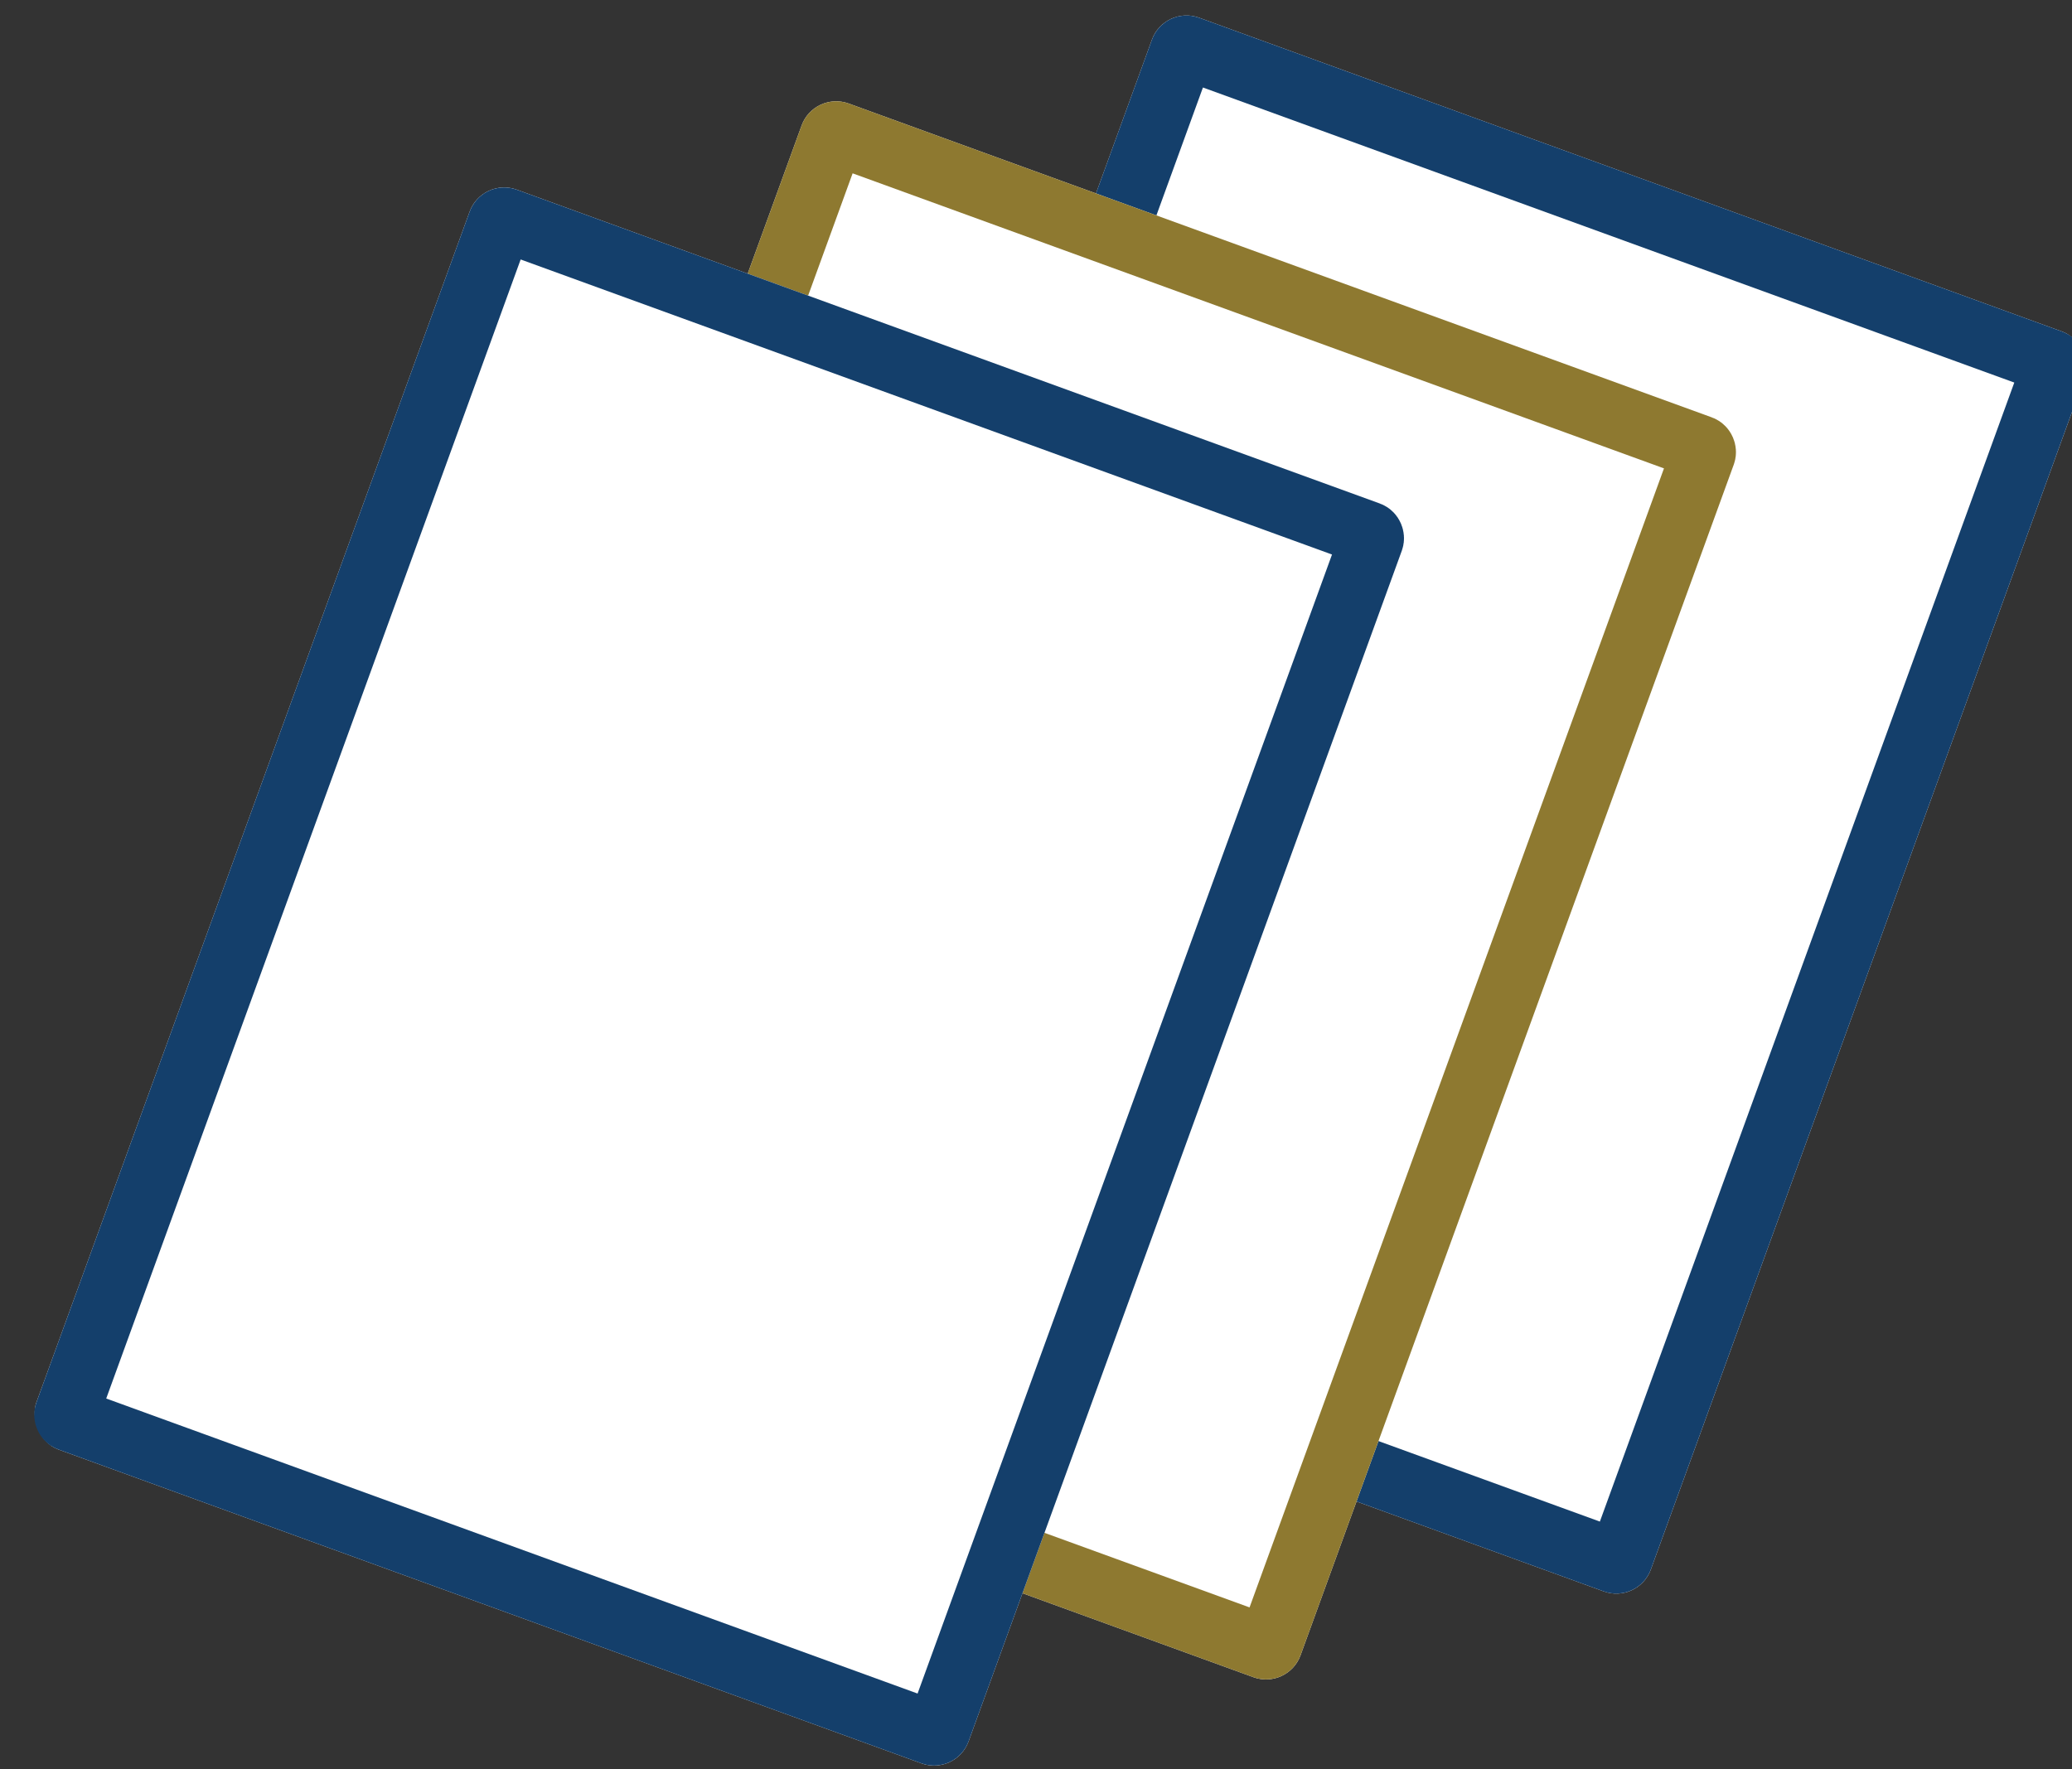
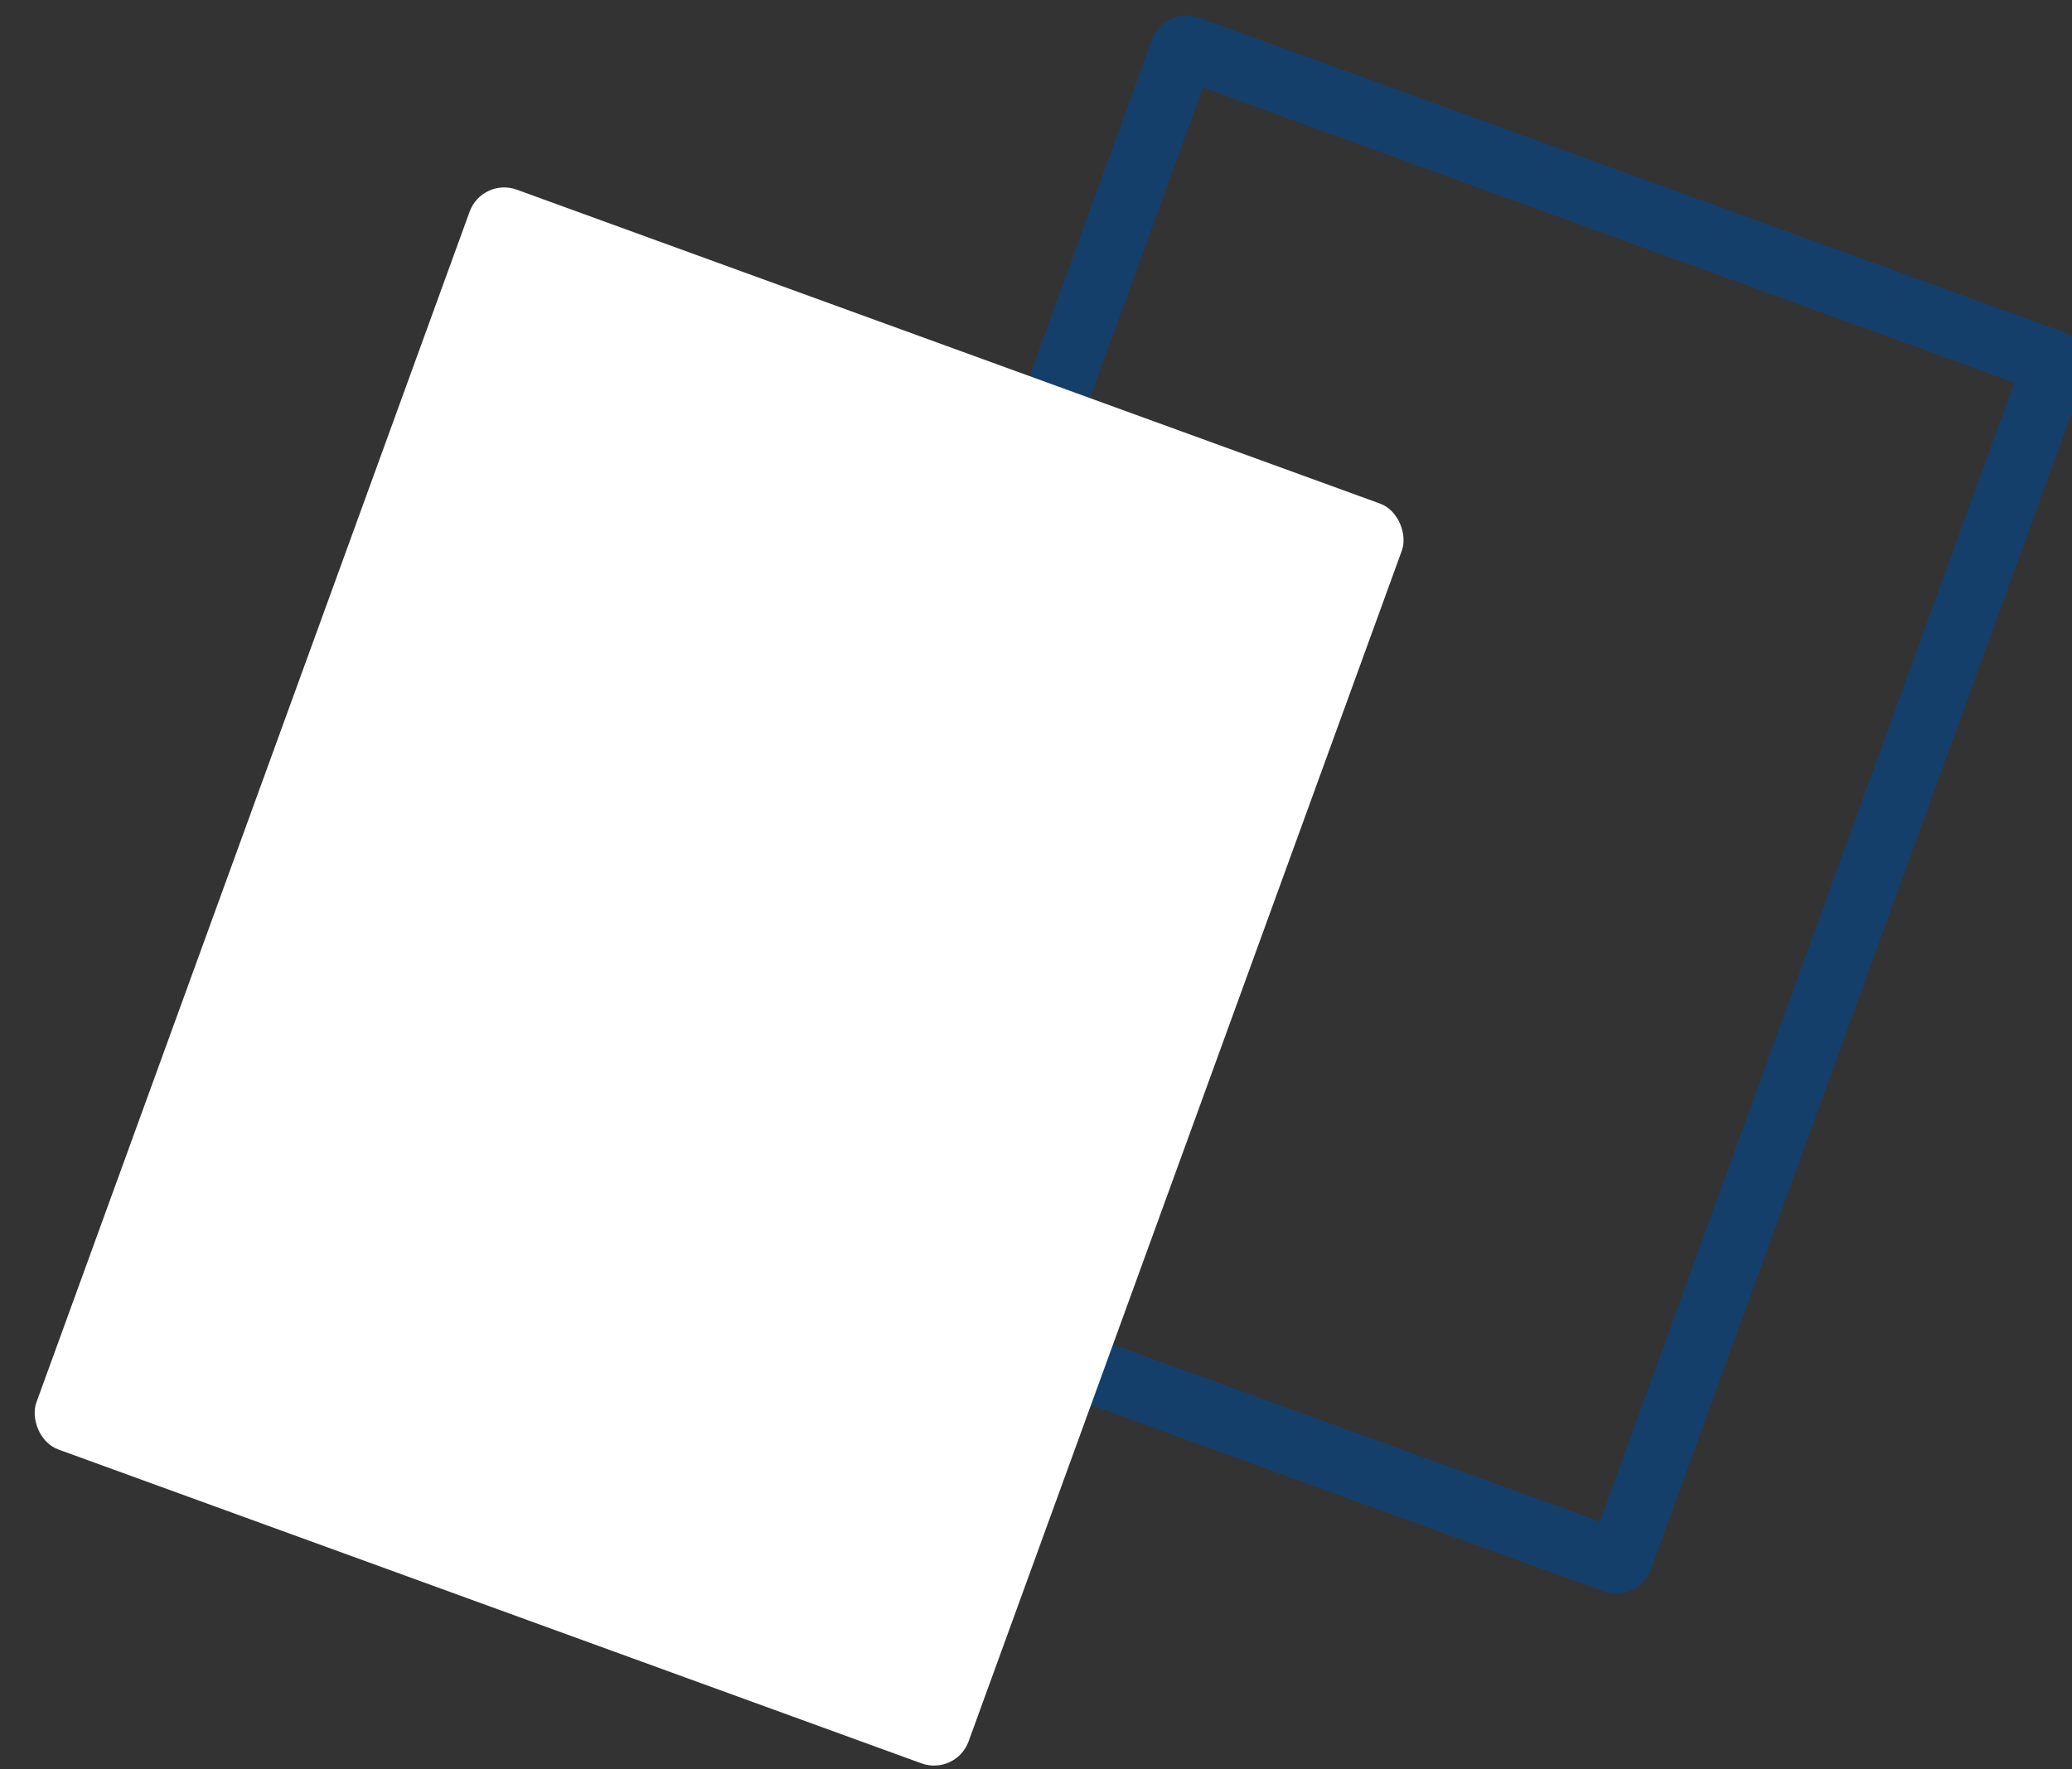
<svg xmlns="http://www.w3.org/2000/svg" width="112.88" height="96.419" viewBox="0 0 112.88 96.419">
  <rect x="0" y="0" width="112.88" height="96.419" fill="#333333" stroke="none" />
  <g id="application-icon" transform="matrix(1, 0.017, -0.017, 1, -205.53, -2780.896)">
    <g id="Rectangle_42" data-name="Rectangle 42" transform="matrix(0.946, 0.326, -0.326, 0.946, 316.159, 2775.801)" fill="#fff" stroke="#143f6b" stroke-width="3.5">
-       <rect width="54" height="73" rx="2" stroke="none" />
      <rect x="1.75" y="1.75" width="50.5" height="69.5" rx="0.25" fill="none" />
    </g>
    <g id="Rectangle_41" data-name="Rectangle 41" transform="matrix(0.946, 0.326, -0.326, 0.946, 297.159, 2780.801)" fill="#fff" stroke="#8e7930" stroke-width="3.5">
-       <rect width="54" height="73" rx="2" stroke="none" />
-       <rect x="1.75" y="1.75" width="50.5" height="69.5" rx="0.25" fill="none" />
-     </g>
+       </g>
    <g id="Rectangle_40" data-name="Rectangle 40" transform="matrix(0.946, 0.326, -0.326, 0.946, 279.159, 2785.801)" fill="#fff" stroke="#143f6b" stroke-width="3.5">
      <rect width="54" height="73" rx="2" stroke="none" />
-       <rect x="1.75" y="1.75" width="50.5" height="69.5" rx="0.25" fill="none" />
    </g>
  </g>
</svg>